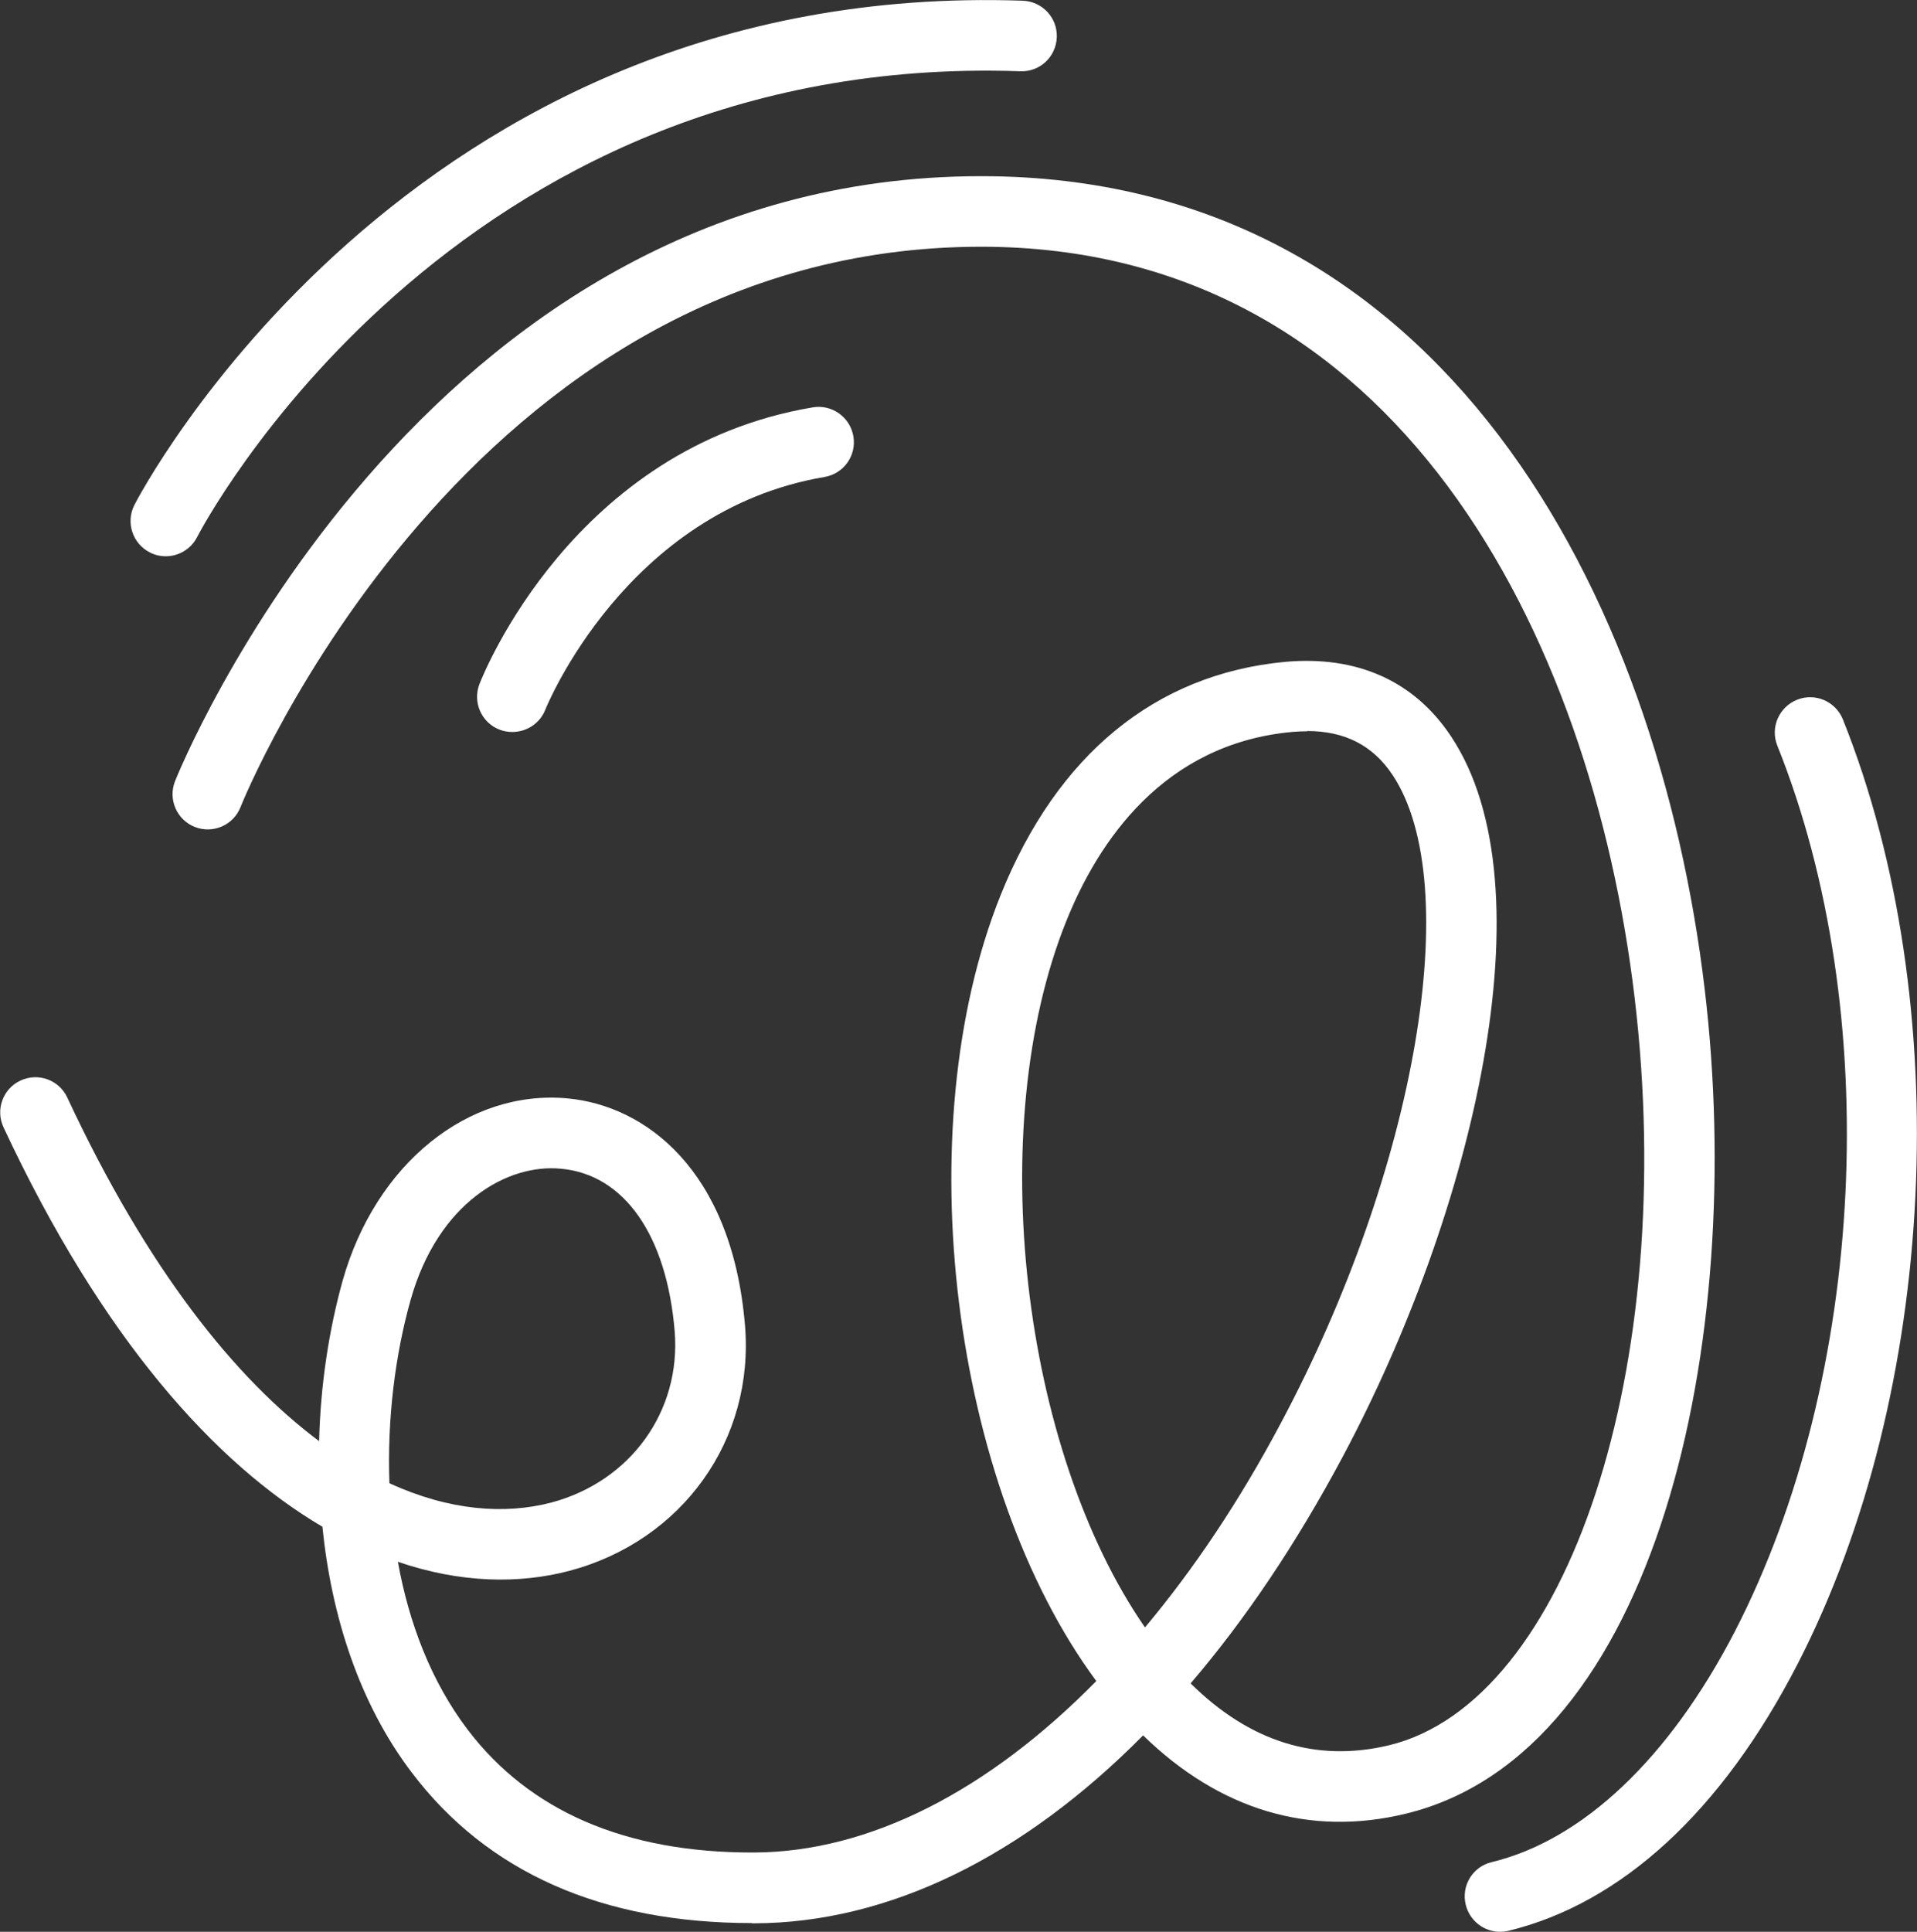
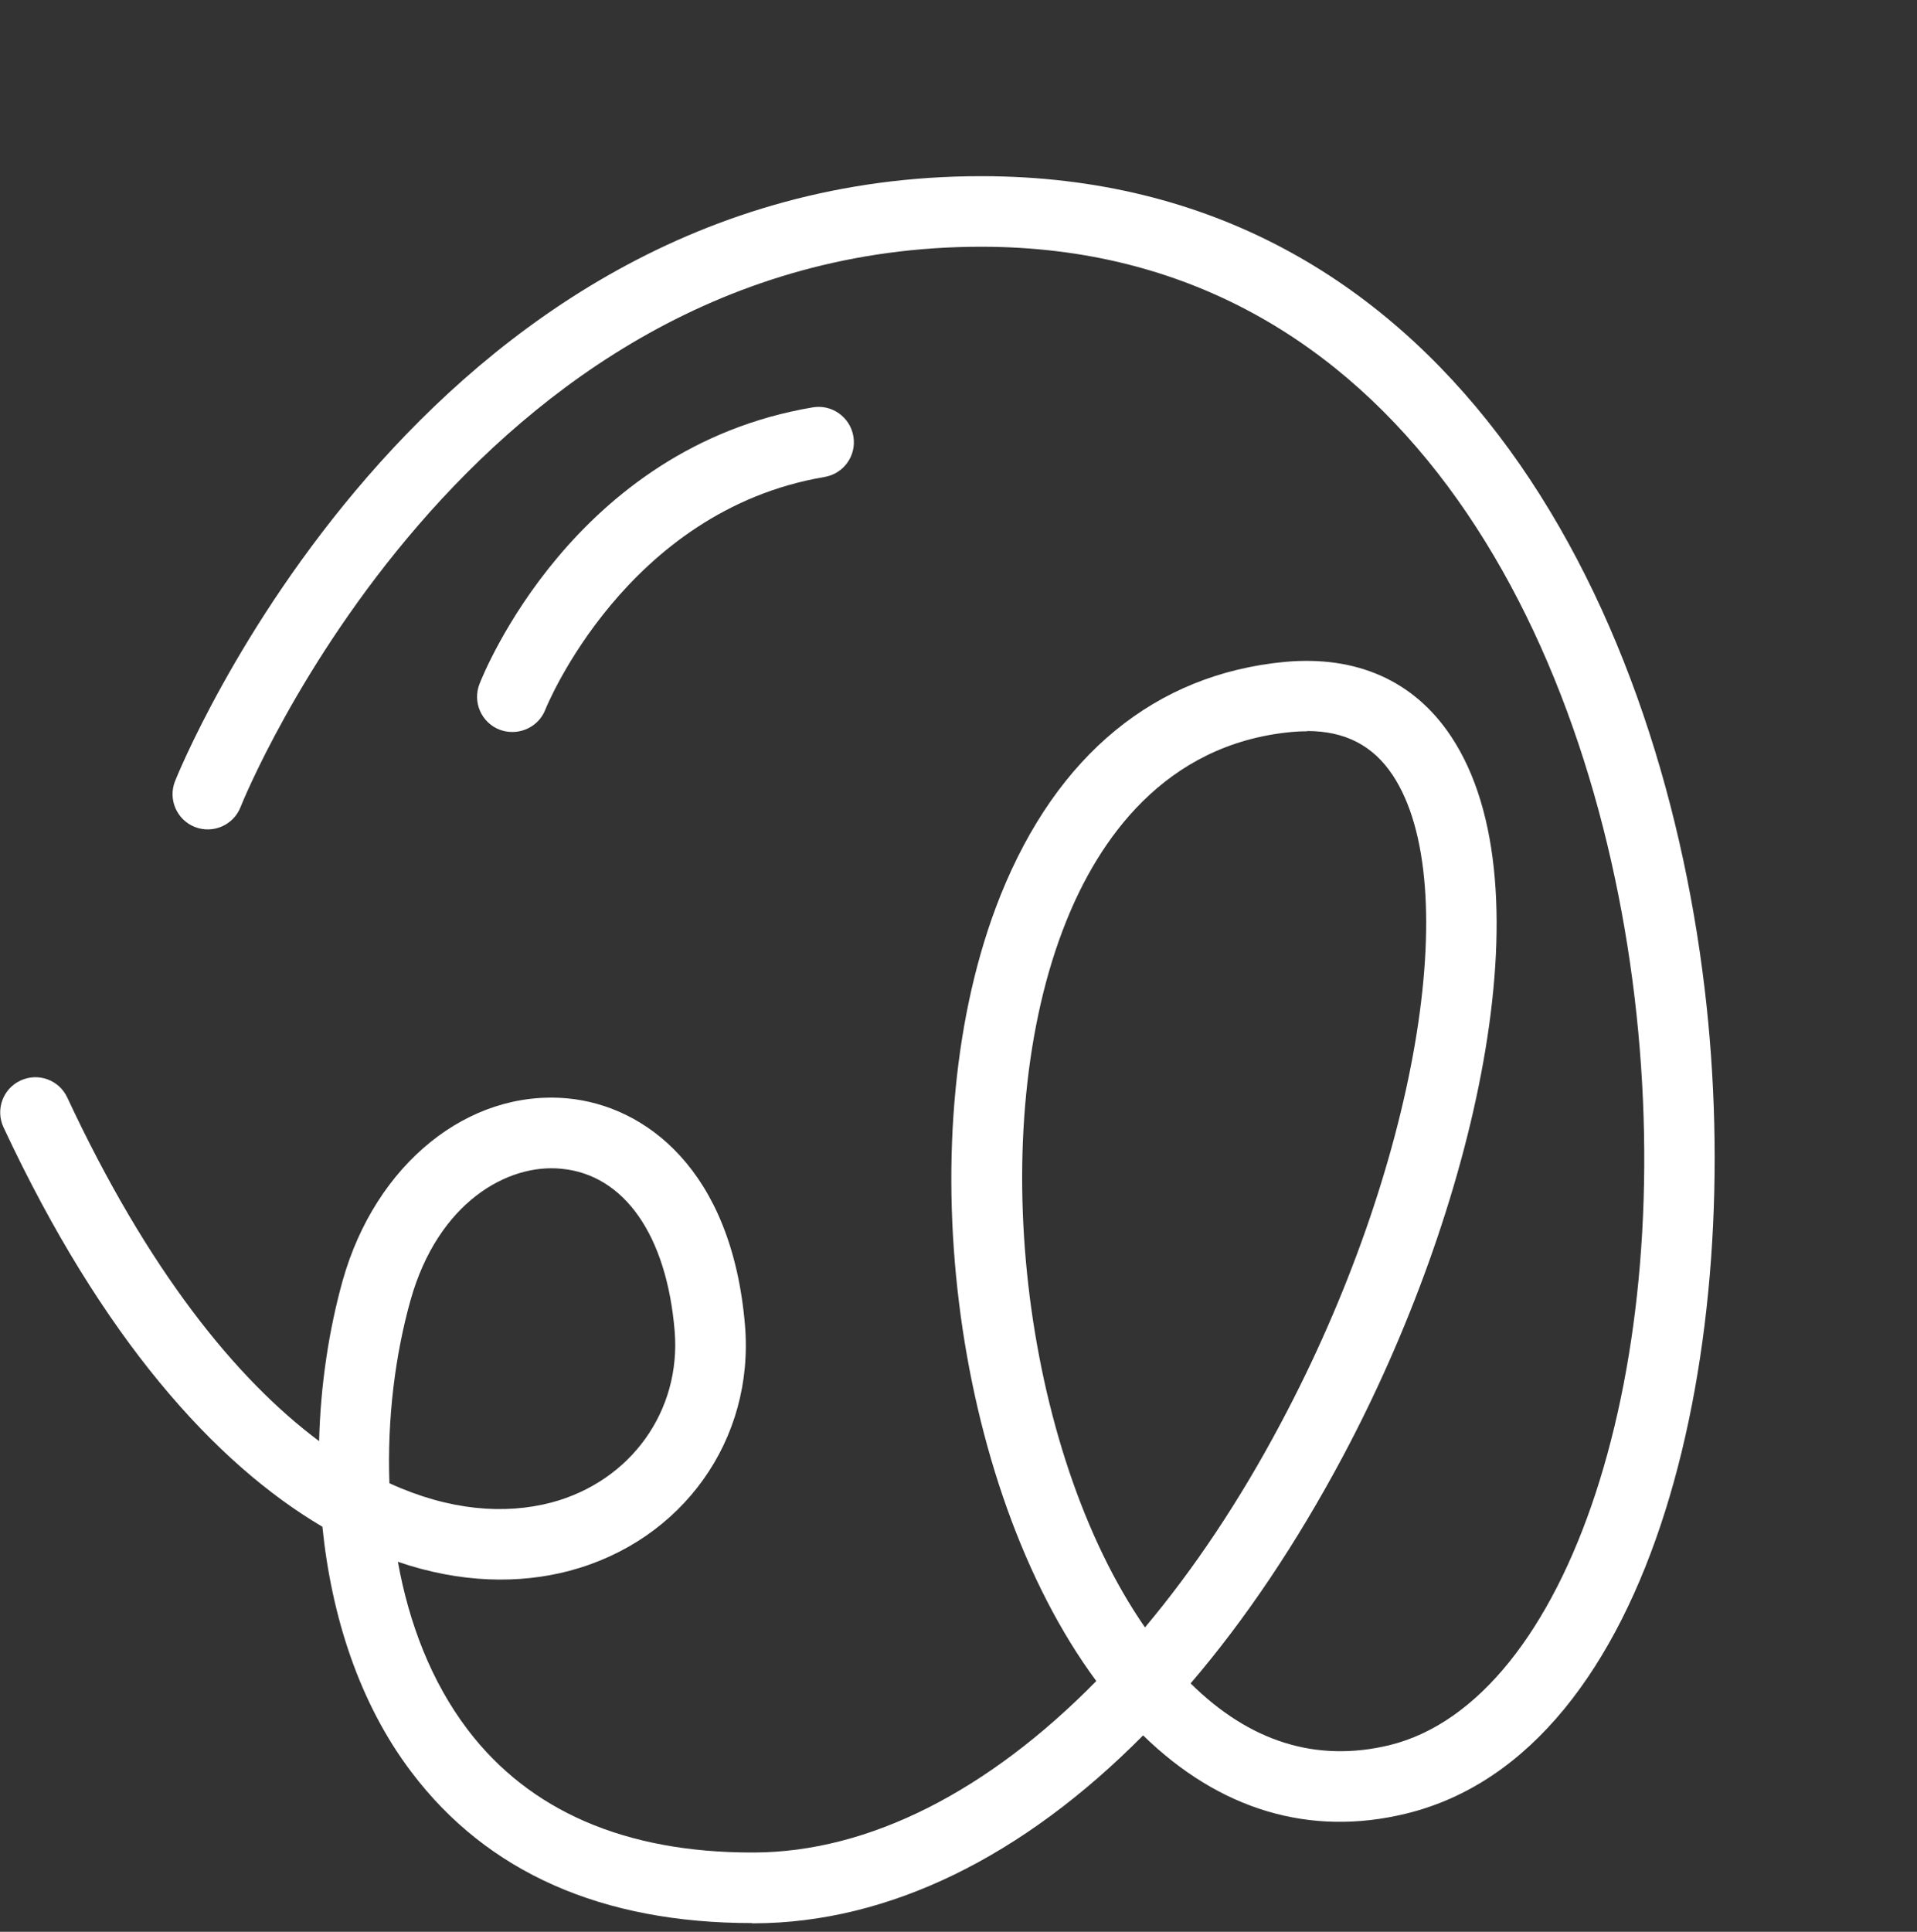
<svg xmlns="http://www.w3.org/2000/svg" id="Layer_2" data-name="Layer 2" viewBox="0 0 81.52 82.13">
  <rect x="0" y="0" width="81.52" height="82.13" fill="#333333" stroke="none" />
  <defs>
    <style>
      .cls-1 {
        fill: #fff;
        stroke-width: 0px;
      }
    </style>
  </defs>
  <g id="Layer_1-2" data-name="Layer 1">
    <g>
      <path class="cls-1" d="m31.98,81.76c-6.38,0-11.25-2.15-14.47-6.4-2.25-2.96-3.42-6.69-3.8-10.45-4.56-2.69-9.36-7.99-13.56-16.98-.35-.75-.03-1.64.72-1.99.75-.35,1.64-.03,1.99.72,3.42,7.33,7.16,11.96,10.71,14.61.06-2.43.43-4.77,1-6.82,1.4-4.97,5.35-8.15,9.58-7.75,3.27.31,6.97,3.01,7.53,9.64.41,4.87-2.66,9.16-7.45,10.44-2.15.57-4.65.53-7.31-.38.47,2.61,1.42,5.1,2.97,7.14,2.63,3.46,6.7,5.22,12.09,5.22h.09c4.9-.02,9.96-2.62,14.55-7.29-6.14-8.3-8.07-23.44-4.07-33.41,2.4-5.97,6.58-9.4,12.09-9.92,3.06-.28,5.5.81,7.06,3.16,4.28,6.42.93,20.27-4.6,30.63-1.97,3.69-4.14,6.92-6.47,9.64,2.52,2.49,5.35,3.37,8.44,2.63,7.63-1.85,12.31-16.12,10.44-31.8-1.84-15.42-10.1-31.9-27.77-31.91h-.02c-21.88,0-31.4,23.58-31.49,23.82-.3.77-1.17,1.15-1.94.85-.77-.3-1.15-1.17-.85-1.94.1-.26,10.33-25.73,34.28-25.73h.02c19.63.01,28.76,17.85,30.75,34.55,1.8,15.07-2.05,32.49-12.71,35.07-4.08.99-7.92-.16-11.17-3.33-5.1,5.15-10.8,7.97-16.53,7.99h-.11Zm23.61-50.67c-.21,0-.43.01-.66.03-5.46.51-8.23,4.66-9.59,8.05-3.53,8.78-1.88,22.47,3.35,30.02,2.08-2.48,4.03-5.39,5.78-8.69,5.76-10.8,7.84-22.9,4.75-27.55-.83-1.25-2.02-1.87-3.63-1.87Zm-39.03,31.97c2.55,1.17,4.91,1.34,6.89.82,3.37-.9,5.52-3.89,5.24-7.29-.34-4.07-2.14-6.65-4.82-6.9-2.28-.23-5.24,1.43-6.41,5.58-.65,2.31-1,5.04-.9,7.8Z" />
-       <path class="cls-1" d="m7.05,23.65c-.23,0-.46-.05-.67-.16-.74-.37-1.04-1.27-.67-2.01C5.82,21.25,17.27-.88,43.49.03c.83.03,1.48.72,1.45,1.55-.03.83-.71,1.48-1.55,1.45C19.12,2.18,8.49,22.62,8.39,22.82c-.26.52-.79.83-1.34.83Z" />
-       <path class="cls-1" d="m63.79,82.13c-.68,0-1.29-.46-1.46-1.15-.2-.81.3-1.62,1.1-1.81,3.89-.94,7.56-4.43,10.34-9.8,5.6-10.86,6.35-26.35,1.81-37.67-.31-.77.07-1.64.84-1.95.77-.31,1.64.07,1.95.84,4.83,12.08,4.03,28.59-1.93,40.16-3.22,6.25-7.48,10.17-12.3,11.34-.12.03-.24.04-.35.04Z" />
      <path class="cls-1" d="m21.78,31.12c-.18,0-.36-.03-.54-.1-.77-.3-1.15-1.17-.85-1.94.16-.41,4-10.05,14.17-11.76.81-.14,1.59.41,1.73,1.23s-.41,1.59-1.23,1.73c-8.45,1.43-11.84,9.81-11.87,9.89-.23.59-.8.95-1.4.95Z" />
    </g>
  </g>
</svg>